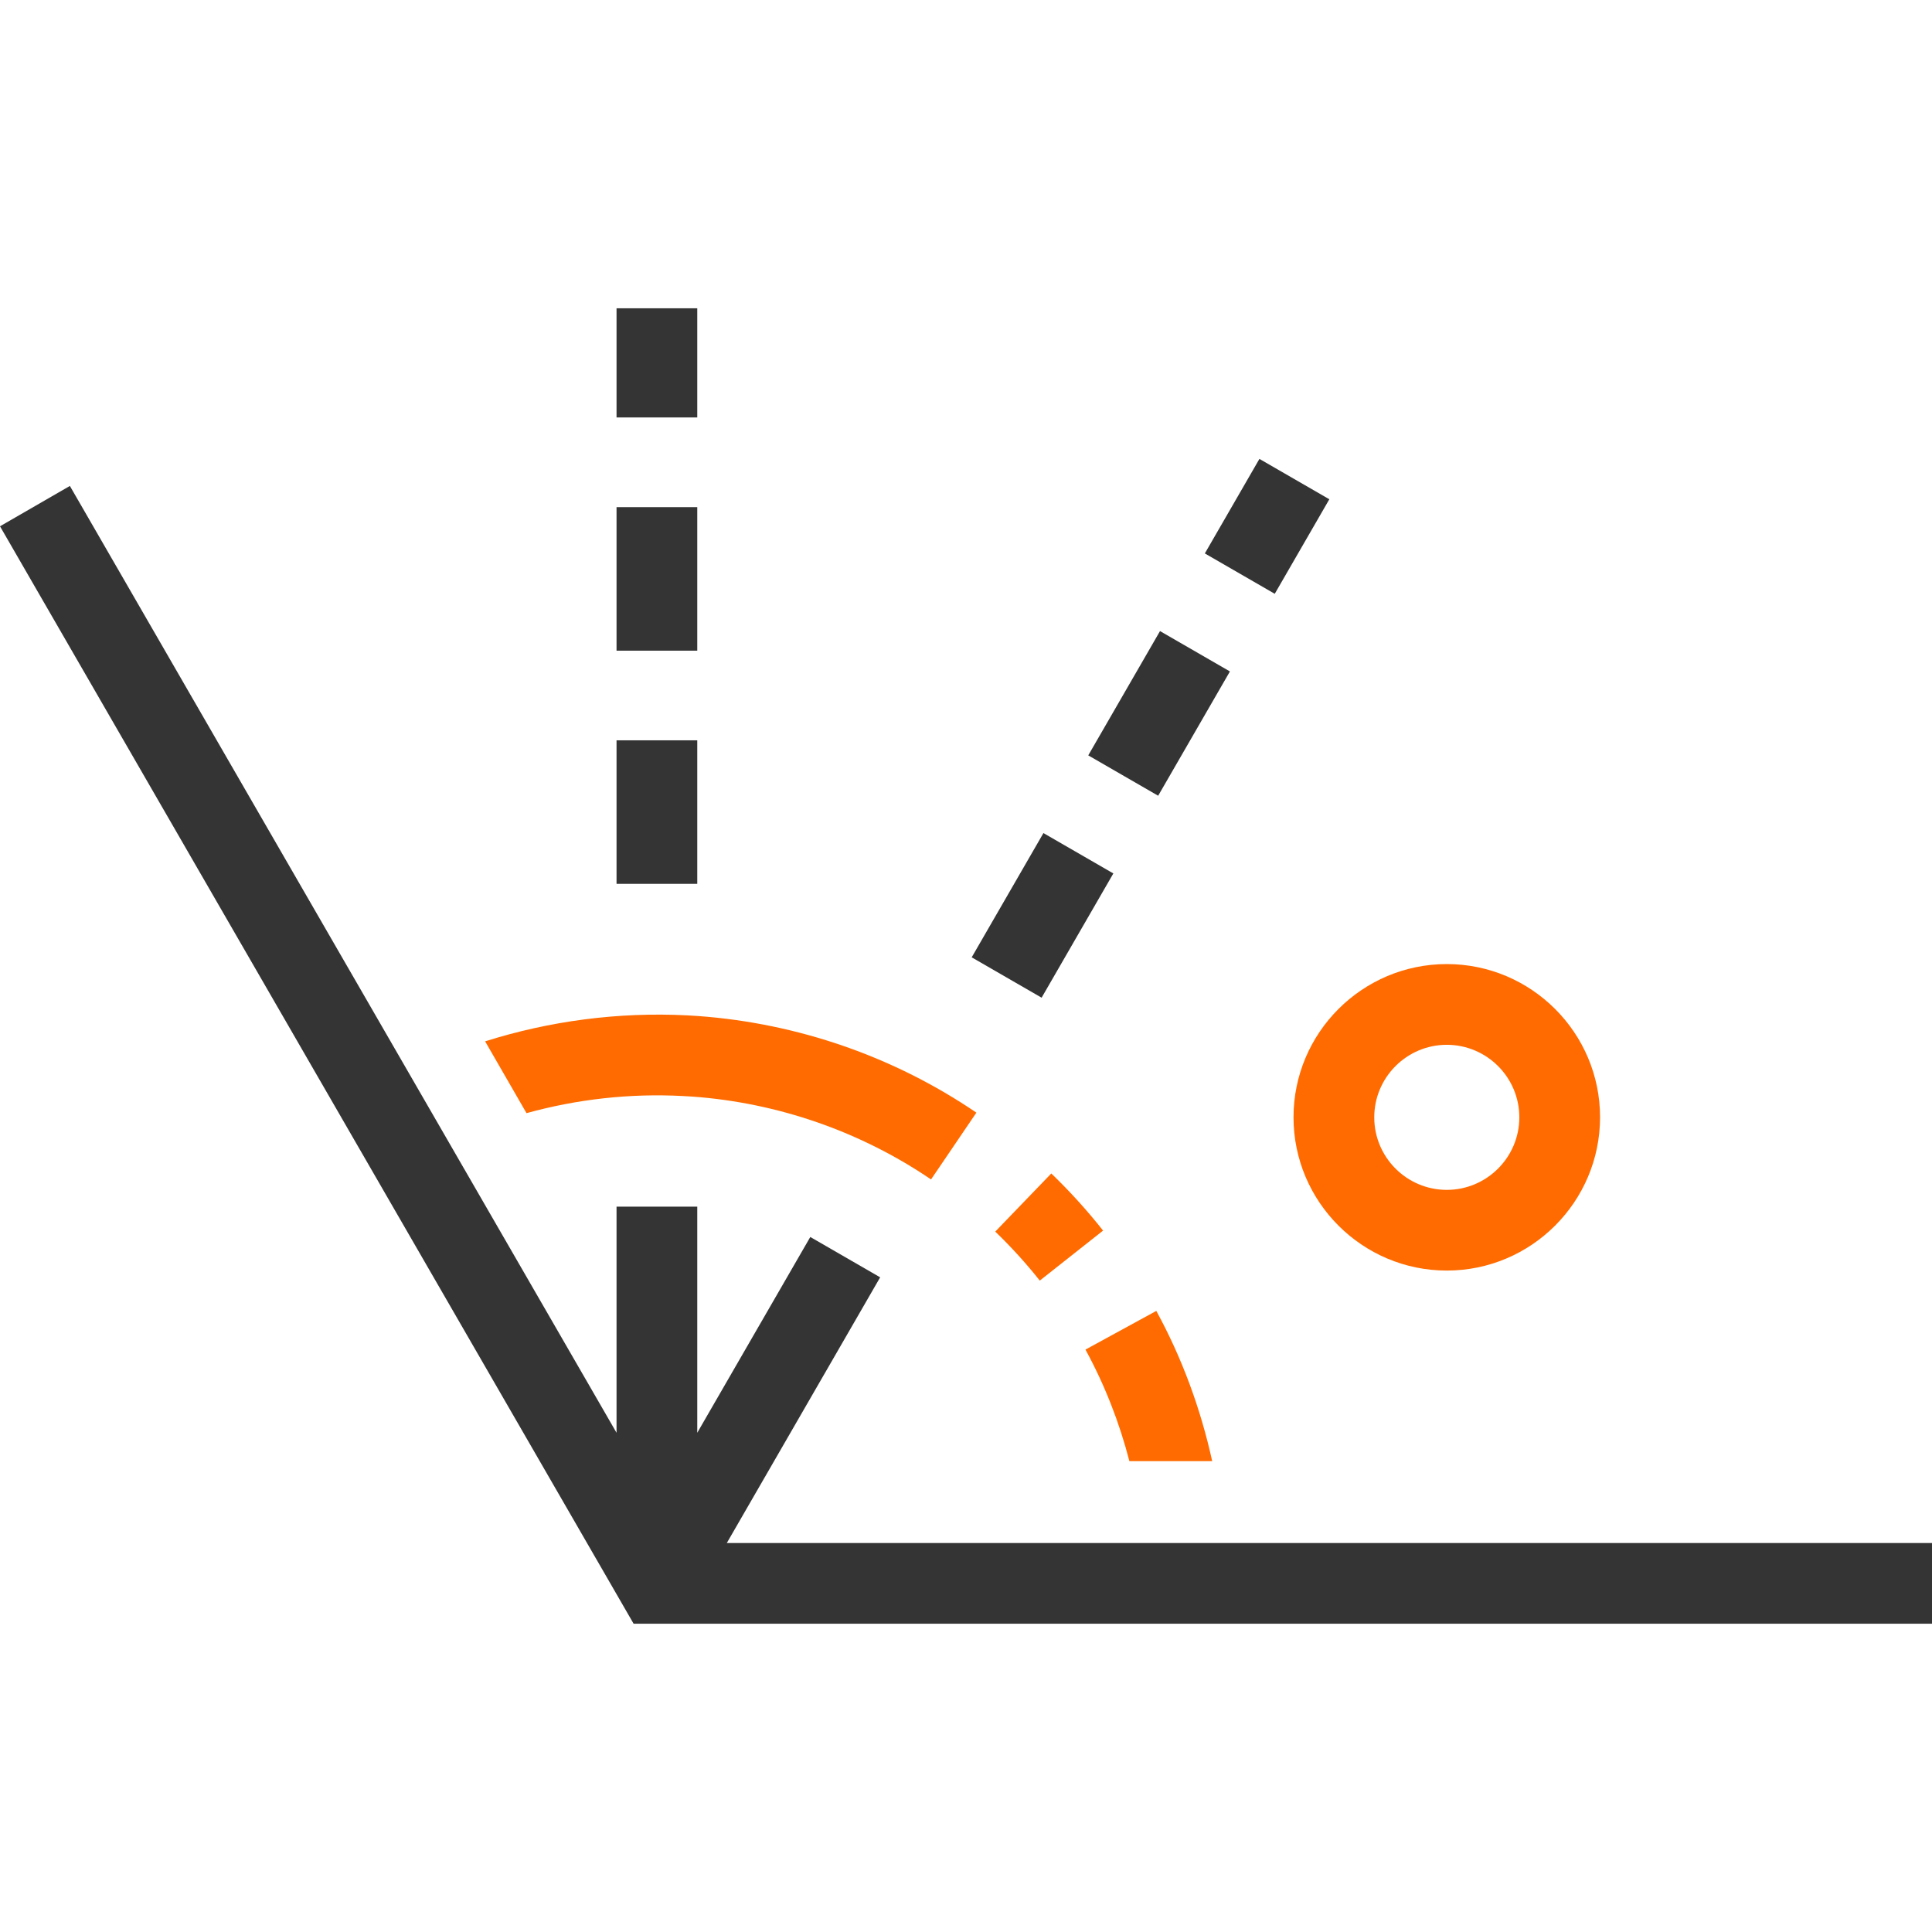
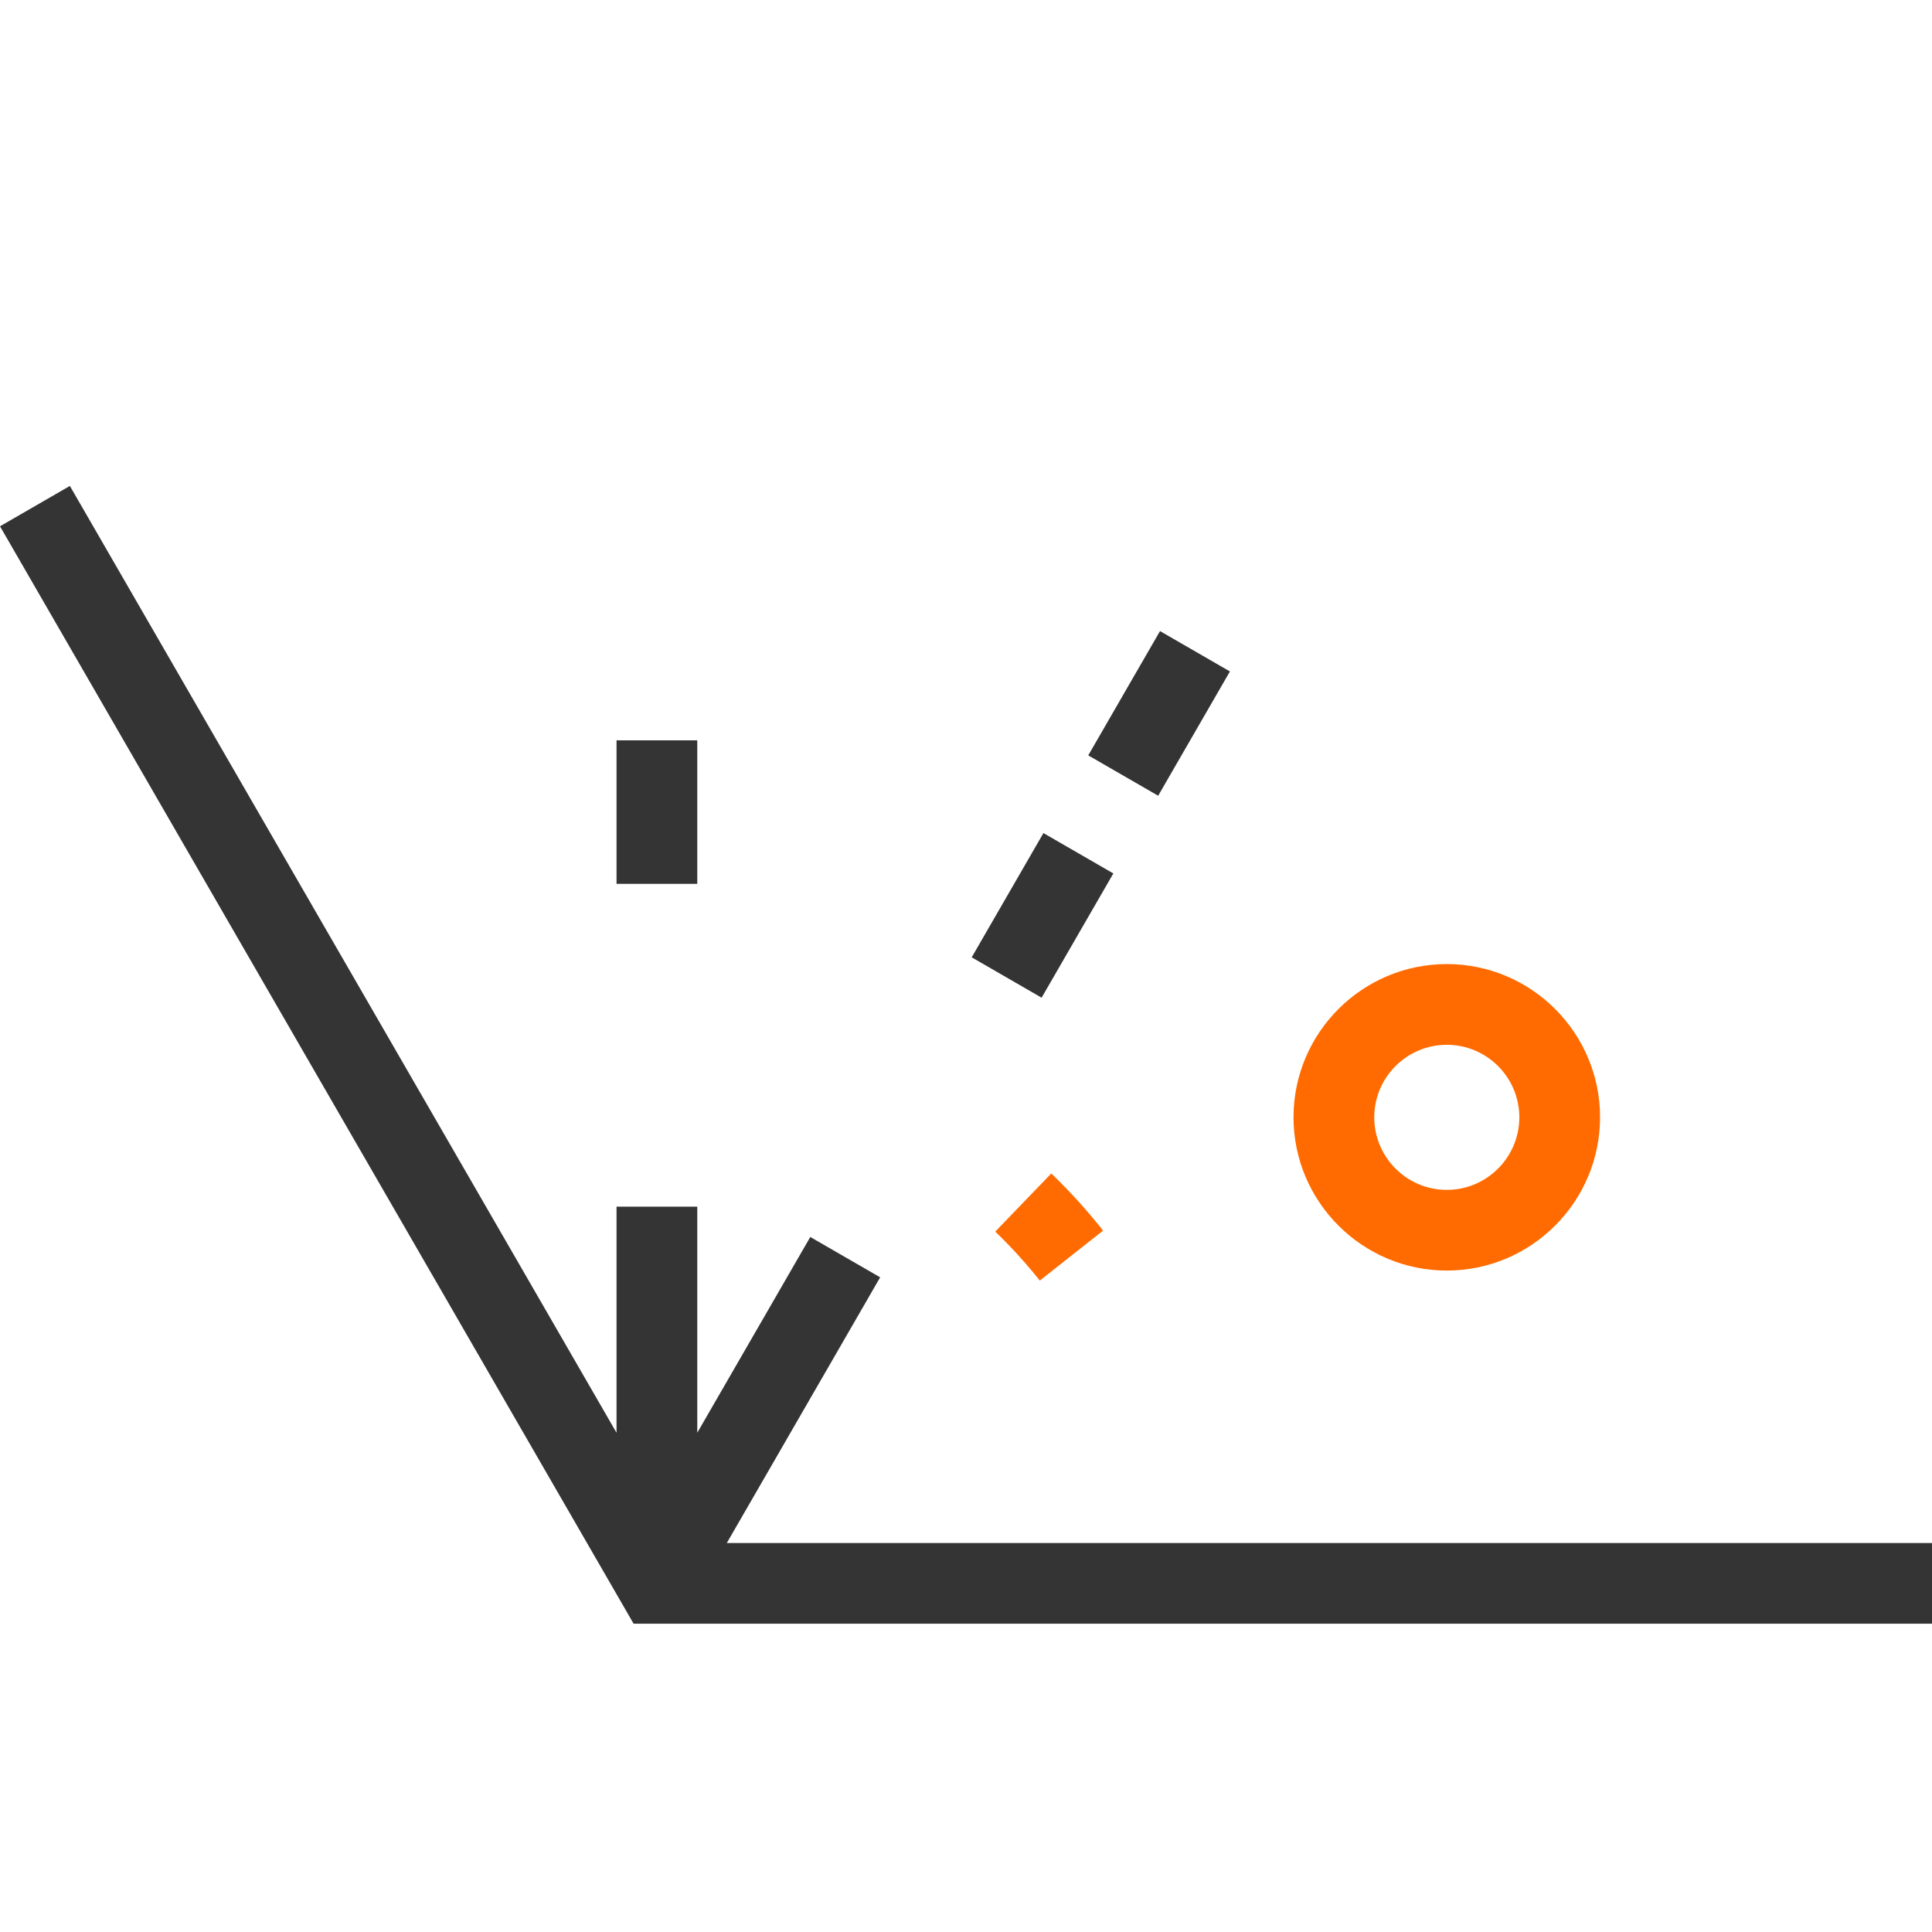
<svg xmlns="http://www.w3.org/2000/svg" version="1.1" id="Слой_1" x="0px" y="0px" width="42px" height="42px" viewBox="0 0 42 42" enable-background="new 0 0 42 42" xml:space="preserve">
  <g>
    <g>
      <polygon fill="#343434" points="15.8,33.544 19.134,27.768 17.615,26.891 15.158,31.147 15.158,26.232 13.403,26.232     13.403,31.147 1.519,10.564 0,11.441 13.774,35.298 42,35.298 42,33.544   " />
-       <rect x="26.36" y="10.566" transform="matrix(0.5 -0.866 0.866 0.5 3.862 29.576)" fill="#343434" width="2.373" height="1.755" />
      <rect x="21.104" y="19.023" transform="matrix(0.5 -0.866 0.866 0.5 -5.902 29.576)" fill="#343434" width="3.119" height="1.755" />
      <rect x="23.639" y="14.633" transform="matrix(0.5 -0.866 0.866 0.5 -0.834 29.576)" fill="#343434" width="3.12" height="1.755" />
      <rect x="13.403" y="16.094" fill="#343434" width="1.755" height="3.12" />
-       <rect x="13.403" y="6.702" fill="#343434" width="1.755" height="2.373" />
-       <rect x="13.403" y="11.025" fill="#343434" width="1.755" height="3.12" />
    </g>
    <g>
      <path fill="#FF6B00" d="M31.452,27.621c-1.837,0-3.332-1.495-3.332-3.332c0-1.837,1.495-3.331,3.332-3.331    c1.837,0,3.332,1.494,3.332,3.331C34.783,26.126,33.289,27.621,31.452,27.621z M31.452,22.713c-0.869,0-1.577,0.708-1.577,1.577    c0,0.87,0.708,1.577,1.577,1.577c0.869,0,1.577-0.708,1.577-1.577C33.029,23.42,32.321,22.713,31.452,22.713z" />
      <g>
-         <path fill="#FF6B00" d="M11.446,24.199c1.096-0.303,2.242-0.434,3.403-0.372l0.045-0.886l-0.045,0.886l0.207,0.012     c1.859,0.136,3.651,0.759,5.184,1.801l0.986-1.452c-1.787-1.215-3.876-1.941-6.044-2.1l-0.244-0.015     c-1.5-0.076-2.985,0.121-4.392,0.565L11.446,24.199z" />
-         <path fill="#FF6B00" d="M24.552,31.764h1.8c-0.25-1.138-0.655-2.241-1.215-3.266l-1.54,0.841     C24.015,30.105,24.334,30.921,24.552,31.764z" />
        <path fill="#FF6B00" d="M23.98,26.752c-0.344-0.436-0.723-0.854-1.126-1.242l-1.218,1.264c0.347,0.334,0.672,0.692,0.968,1.065     L23.98,26.752z" />
      </g>
    </g>
  </g>
</svg>